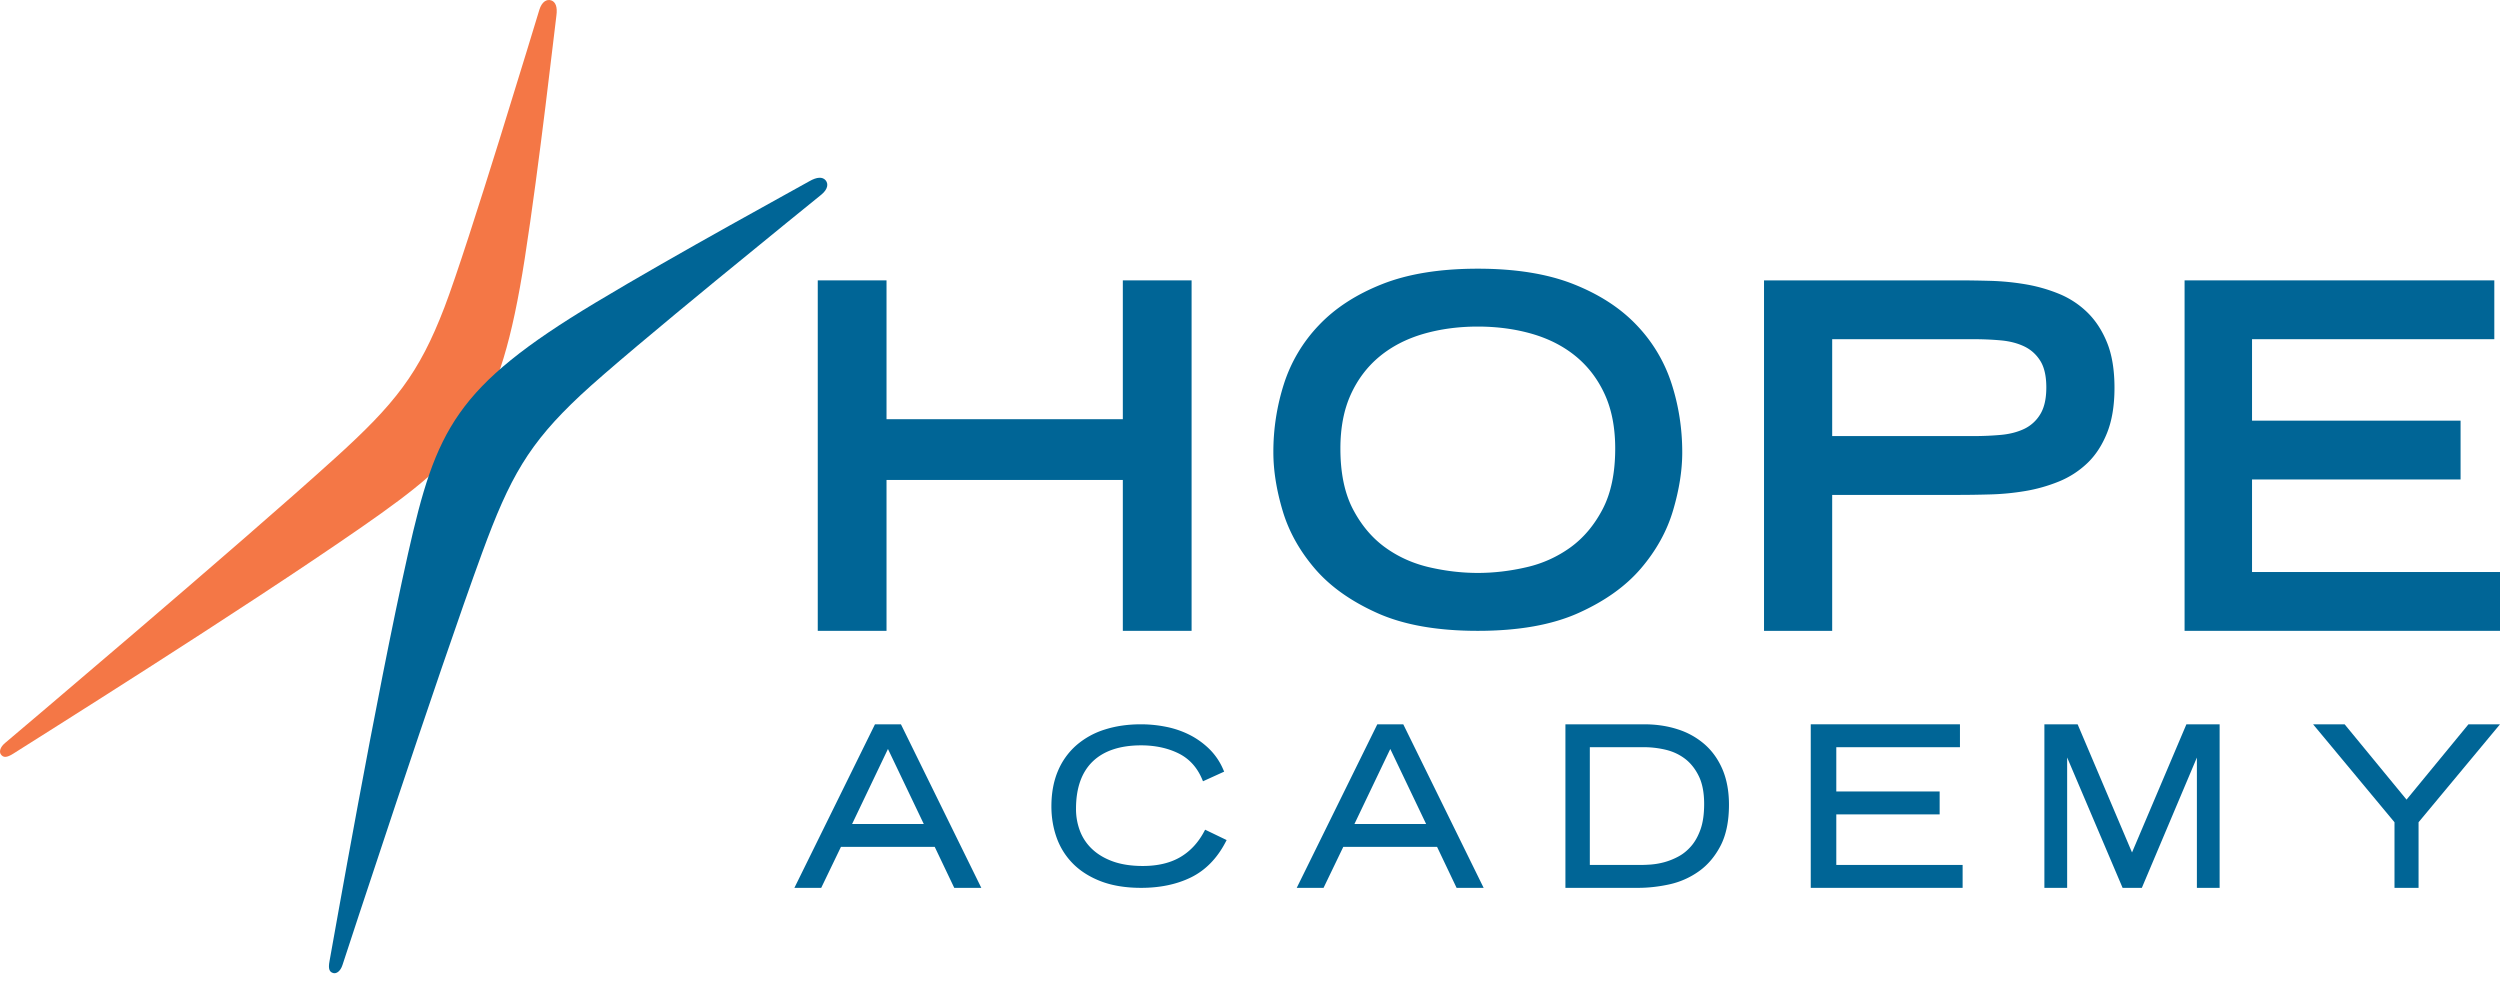
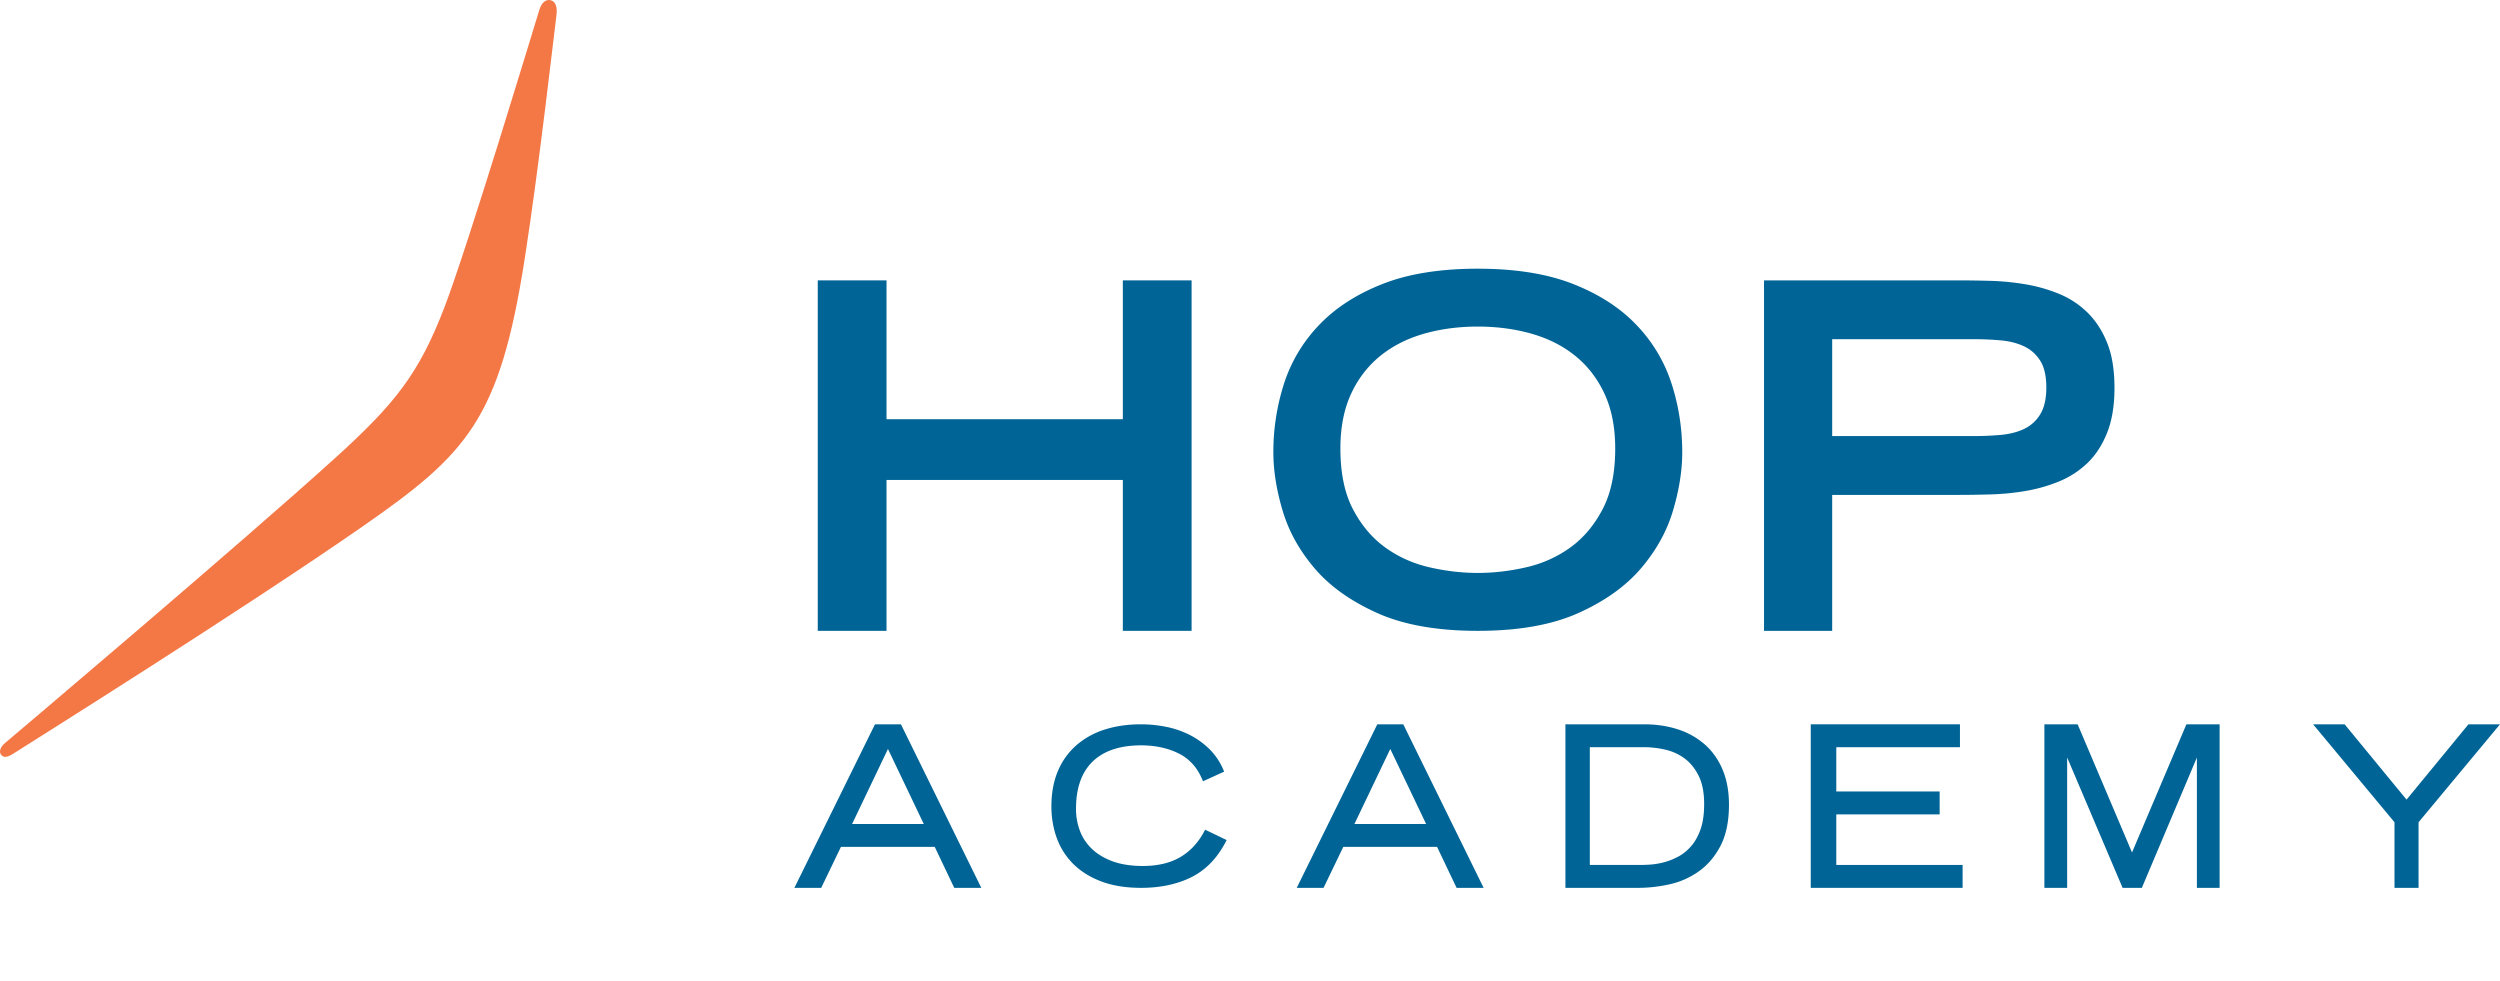
<svg xmlns="http://www.w3.org/2000/svg" width="214" height="84">
  <g fill="none">
    <path fill="#006596" d="M75.886 41.084L96.114 41.084 96.114 54 102 54 102 24 96.114 24 96.114 35.884 75.886 35.884 75.886 24 70 24 70 54 75.886 54z" />
    <path d="M112.536 48.657c1.306 1.53 3.092 2.803 5.355 3.818C120.154 53.492 123.024 54 126.5 54s6.346-.508 8.61-1.525c2.262-1.015 4.046-2.288 5.354-3.818 1.307-1.531 2.223-3.183 2.748-4.957.526-1.774.788-3.433.788-4.978 0-2.03-.303-3.987-.91-5.87a12.98 12.98 0 0 0-2.99-5.017c-1.387-1.463-3.192-2.635-5.415-3.515-2.224-.88-4.952-1.32-8.185-1.32-3.233 0-5.962.44-8.185 1.32-2.223.88-4.028 2.052-5.415 3.515a12.983 12.983 0 0 0-2.992 5.017 19.054 19.054 0 0 0-.908 5.87c0 1.545.262 3.204.788 4.978.525 1.774 1.441 3.426 2.748 4.957zm3.092-14.89c.592-1.3 1.415-2.384 2.465-3.252 1.05-.865 2.297-1.508 3.738-1.93 1.443-.418 2.998-.63 4.669-.63 1.67 0 3.226.212 4.667.63 1.443.422 2.69 1.064 3.74 1.93 1.05.868 1.871 1.951 2.465 3.252.593 1.3.89 2.843.89 4.631 0 2.087-.359 3.813-1.073 5.18-.714 1.369-1.63 2.458-2.747 3.271a10.34 10.34 0 0 1-3.78 1.706c-1.4.325-2.788.488-4.162.488s-2.762-.163-4.164-.488c-1.4-.326-2.66-.894-3.778-1.706-1.119-.813-2.035-1.902-2.75-3.27-.713-1.368-1.07-3.094-1.07-5.18 0-1.79.297-3.332.89-4.632zm63.03 5.894c.712-.674 1.28-1.54 1.705-2.6.425-1.06.637-2.345.637-3.86 0-1.54-.212-2.832-.637-3.877-.425-1.046-.993-1.912-1.705-2.6a7.578 7.578 0 0 0-2.445-1.588c-.918-.372-1.87-.64-2.856-.805a21.638 21.638 0 0 0-2.96-.29c-.985-.026-1.904-.041-2.753-.041H151v30h5.835V42.364h10.809c.849 0 1.768-.014 2.754-.042a21.38 21.38 0 0 0 2.96-.289 13.555 13.555 0 0 0 2.855-.805 7.742 7.742 0 0 0 2.445-1.567zm-4.007-4.21a3.214 3.214 0 0 1-1.376 1.26c-.576.274-1.241.446-1.994.515-.753.068-1.54.103-2.363.103h-12.083v-8.294h12.083c.823 0 1.61.034 2.363.102.753.07 1.418.241 1.994.516.574.276 1.034.69 1.376 1.238.342.55.514 1.307.514 2.27 0 .963-.172 1.727-.514 2.29z" fill="#006596" />
-     <path fill="#006596" d="M192.774 48.965L192.774 41.043 210.625 41.043 210.625 36.008 192.774 36.008 192.774 29.035 213.513 29.035 213.513 24 187 24 187 54 214 54 214 48.965z" />
    <path d="M74.898 62L68 76h2.296l1.688-3.506h8.03L81.684 76H84l-6.88-14h-2.222zm4.178 8.533H72.94l3.069-6.422 3.067 6.422zm23.971.697c-.512.947-1.204 1.674-2.054 2.162-.854.49-1.92.736-3.171.736-.96 0-1.805-.126-2.514-.374-.705-.248-1.301-.594-1.775-1.03a4.162 4.162 0 0 1-1.066-1.539 5.249 5.249 0 0 1-.36-1.964c0-1.765.48-3.124 1.429-4.039.95-.916 2.344-1.38 4.144-1.38 1.196 0 2.27.23 3.192.682.902.443 1.576 1.169 2.005 2.159l.1.233 1.812-.825-.097-.22a5.477 5.477 0 0 0-1.21-1.752 6.834 6.834 0 0 0-1.689-1.194 7.895 7.895 0 0 0-2.006-.676c-.7-.139-1.415-.209-2.127-.209-1.117 0-2.154.15-3.082.446a6.805 6.805 0 0 0-2.435 1.343 6.025 6.025 0 0 0-1.587 2.213c-.369.87-.556 1.888-.556 3.024 0 .959.156 1.872.461 2.712.31.85.79 1.601 1.429 2.234.637.628 1.446 1.13 2.407 1.49.955.356 2.093.538 3.383.538 1.619 0 3.054-.301 4.263-.893 1.225-.6 2.214-1.6 2.94-2.975l.117-.223-1.841-.887-.112.208zM117.898 62L111 76h2.296l1.688-3.506h8.03l1.67 3.506H127l-6.88-14h-2.222zm4.178 8.533h-6.136l3.069-6.422 3.067 6.422zM140.73 62H134v14h6.224c.88 0 1.783-.102 2.688-.302a6.891 6.891 0 0 0 2.516-1.118c.755-.536 1.38-1.274 1.857-2.195.474-.919.715-2.098.715-3.506 0-1.128-.184-2.135-.544-2.995-.364-.862-.878-1.589-1.53-2.162a6.478 6.478 0 0 0-2.307-1.291c-.873-.286-1.845-.431-2.89-.431zm.597 12.004c-.354.023-.637.035-.85.035h-4.388V63.96h4.641c.64 0 1.281.079 1.908.232.615.154 1.165.42 1.64.79.471.37.86.87 1.155 1.487.295.617.442 1.408.442 2.354 0 .86-.104 1.588-.308 2.166-.205.577-.473 1.061-.802 1.439-.323.374-.69.673-1.092.888a5.717 5.717 0 0 1-1.218.49 6.29 6.29 0 0 1-1.128.197z" fill="#006596" />
    <path fill="#006596" d="M157.187 69.712L166.034 69.712 166.034 67.75 157.187 67.75 157.187 63.961 167.772 63.961 167.772 62 155 62 155 76 168 76 168 74.039 157.187 74.039z" />
    <path fill="#006596" d="M182.501 72.971L177.91 62.154 177.844 62 175 62 175 76 176.948 76 176.948 64.84 181.629 75.846 181.695 76 183.342 76 188.054 64.846 188.054 76 190 76 190 62 187.156 62z" />
    <path fill="#006596" d="M206 68.448L200.7 62 198 62 204.969 70.384 204.969 76 207.029 76 207.029 70.384 214 62 211.3 62z" />
    <path d="M28.703 39.194c5.108-4.63 7.163-7.212 9.34-12.884C40.057 21.063 45.898 1.709 46.17.833c.215-.689.63-.928 1.012-.8.374.125.549.559.445 1.307-.141 1.02-1.462 12.814-2.712 20.815-2.15 13.756-4.89 16.663-13.888 22.917-10.31 7.166-28.506 18.552-29.872 19.43-.582.373-.87.362-1.076.083-.159-.214-.095-.607.353-.984.495-.416 19.962-16.876 28.27-24.407z" fill="#F47746" />
-     <path d="M41.274 47.31c2.365-6.46 3.985-9.333 8.433-13.492 4.113-3.846 19.89-16.573 20.6-17.156.56-.46.624-.932.36-1.235-.258-.297-.727-.293-1.384.086-.895.518-11.36 6.214-18.324 10.403-11.974 7.204-13.636 10.83-16.033 21.486-2.746 12.212-6.421 33.281-6.719 34.873-.126.677-.006.938.331 1.022.26.064.601-.144.781-.7.199-.613 8.11-24.781 11.955-35.288z" fill="#006596" />
  </g>
</svg>